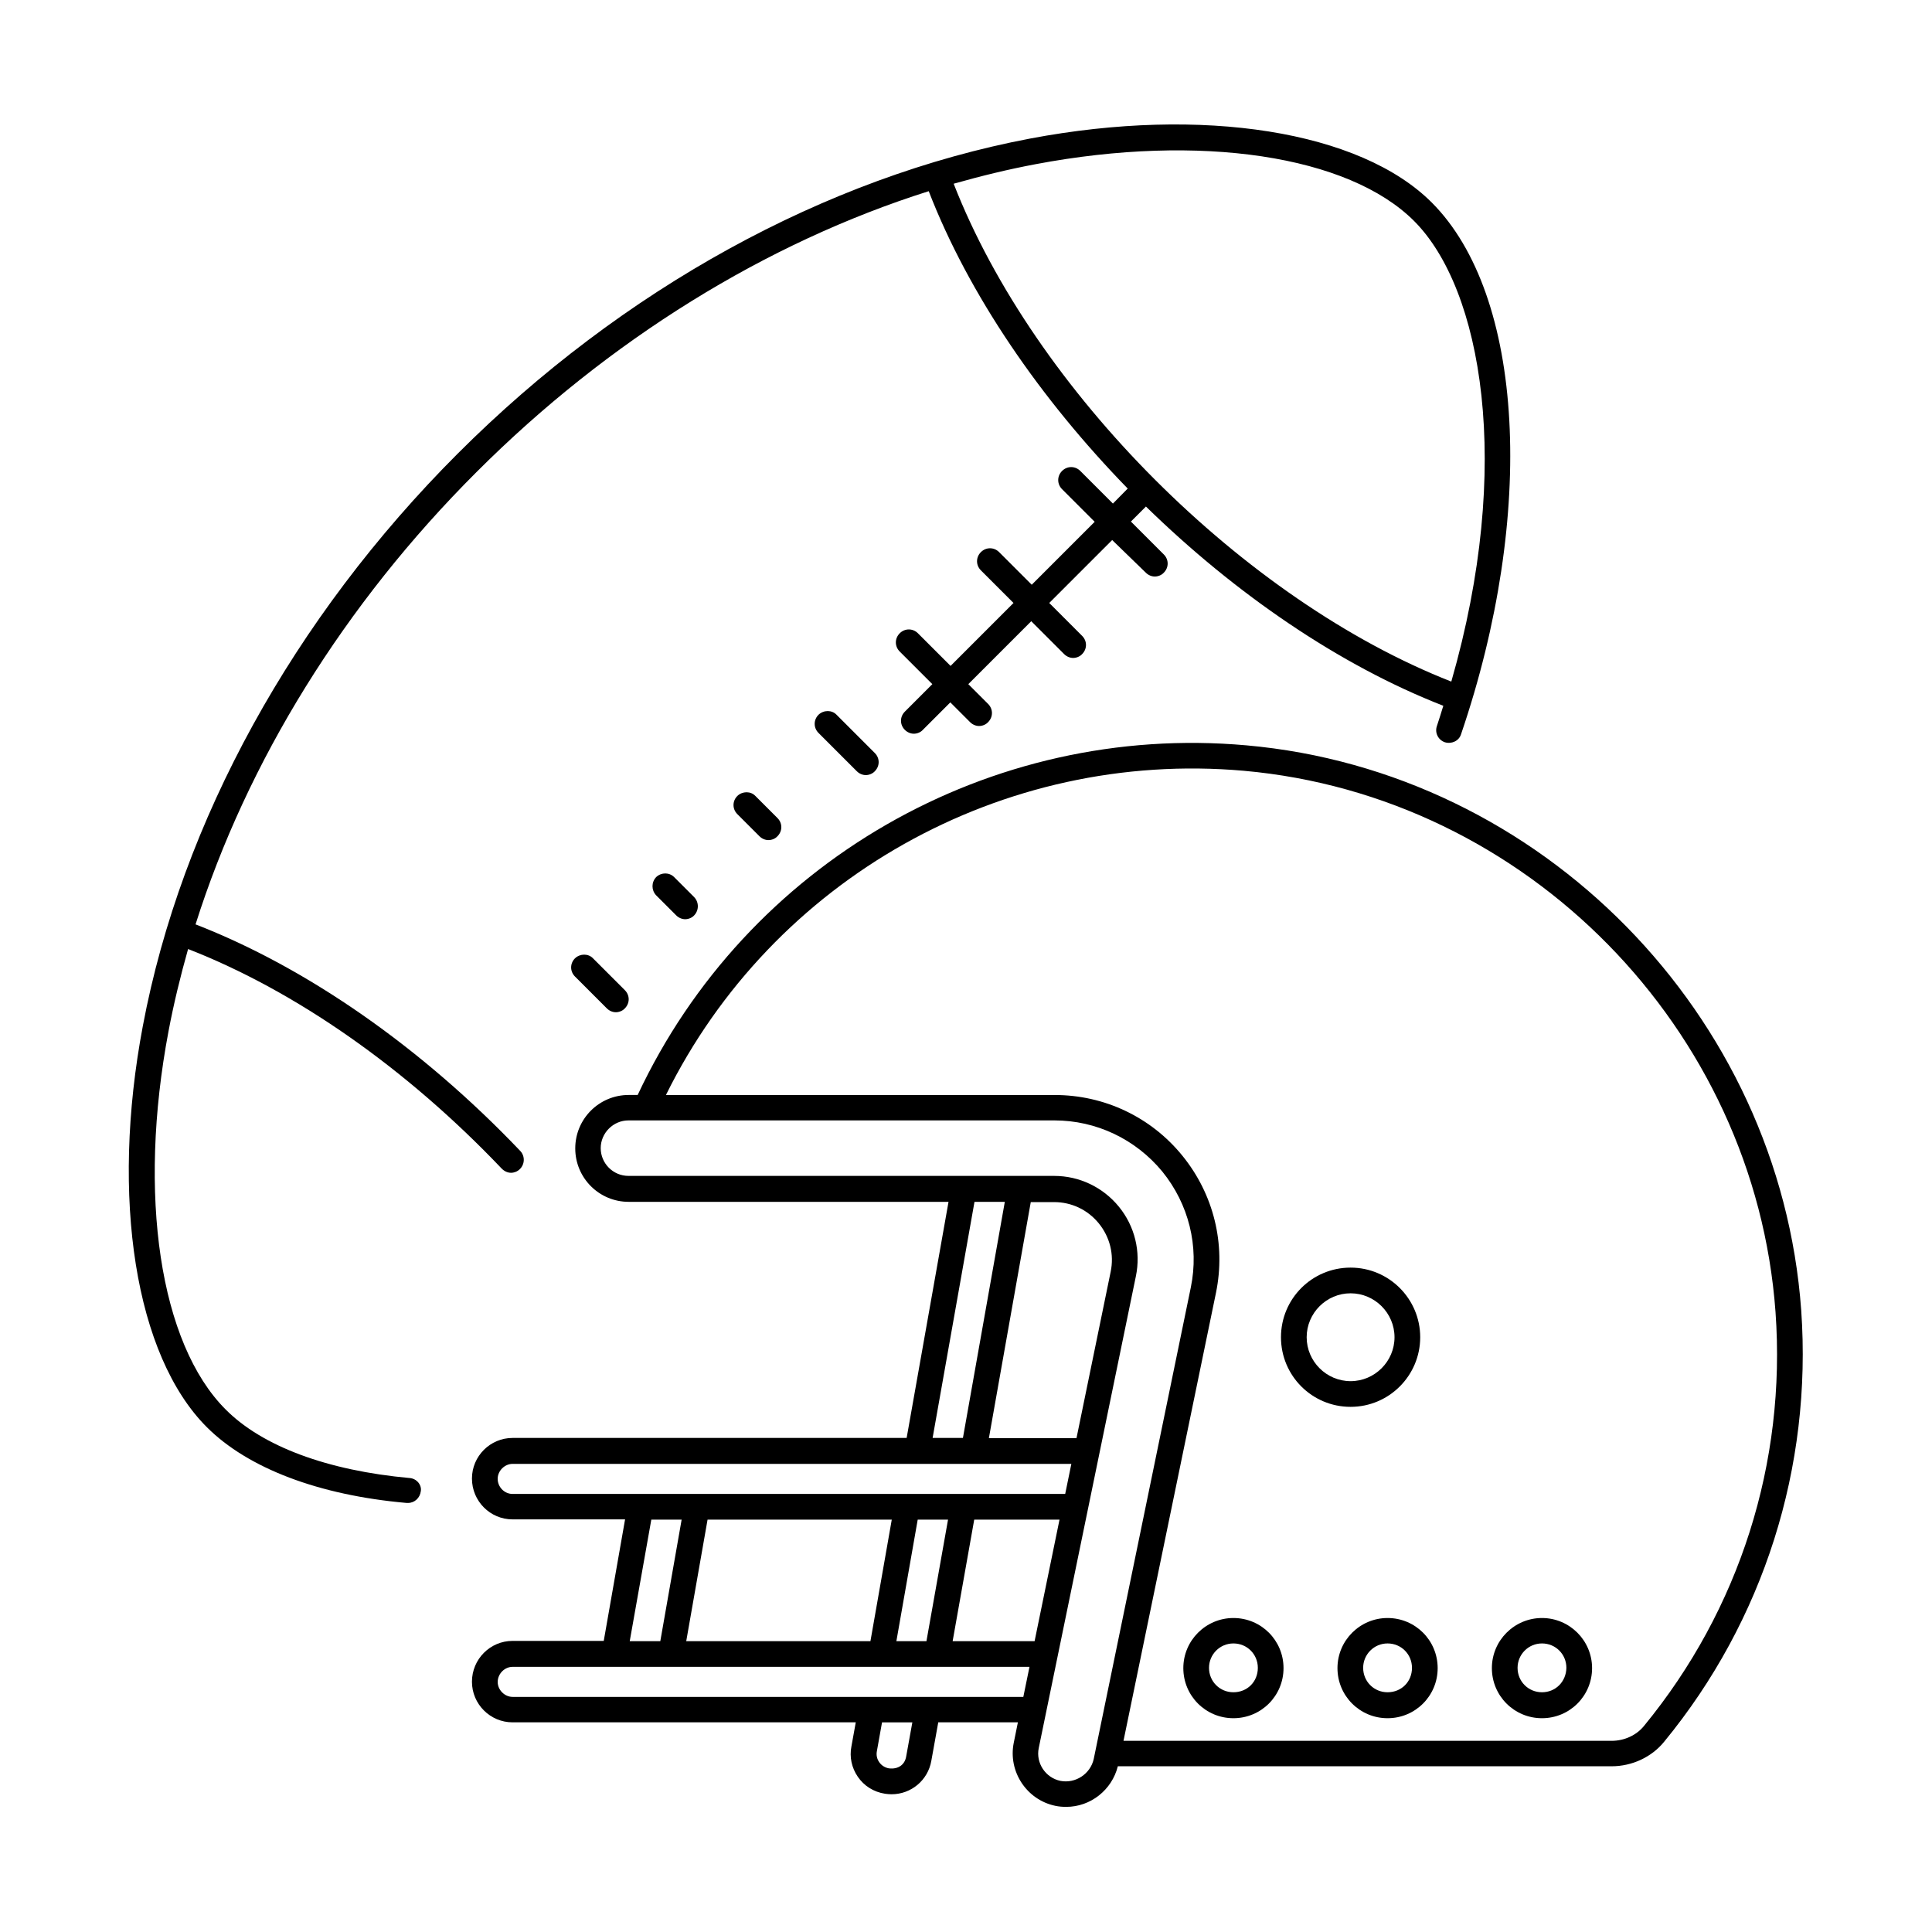
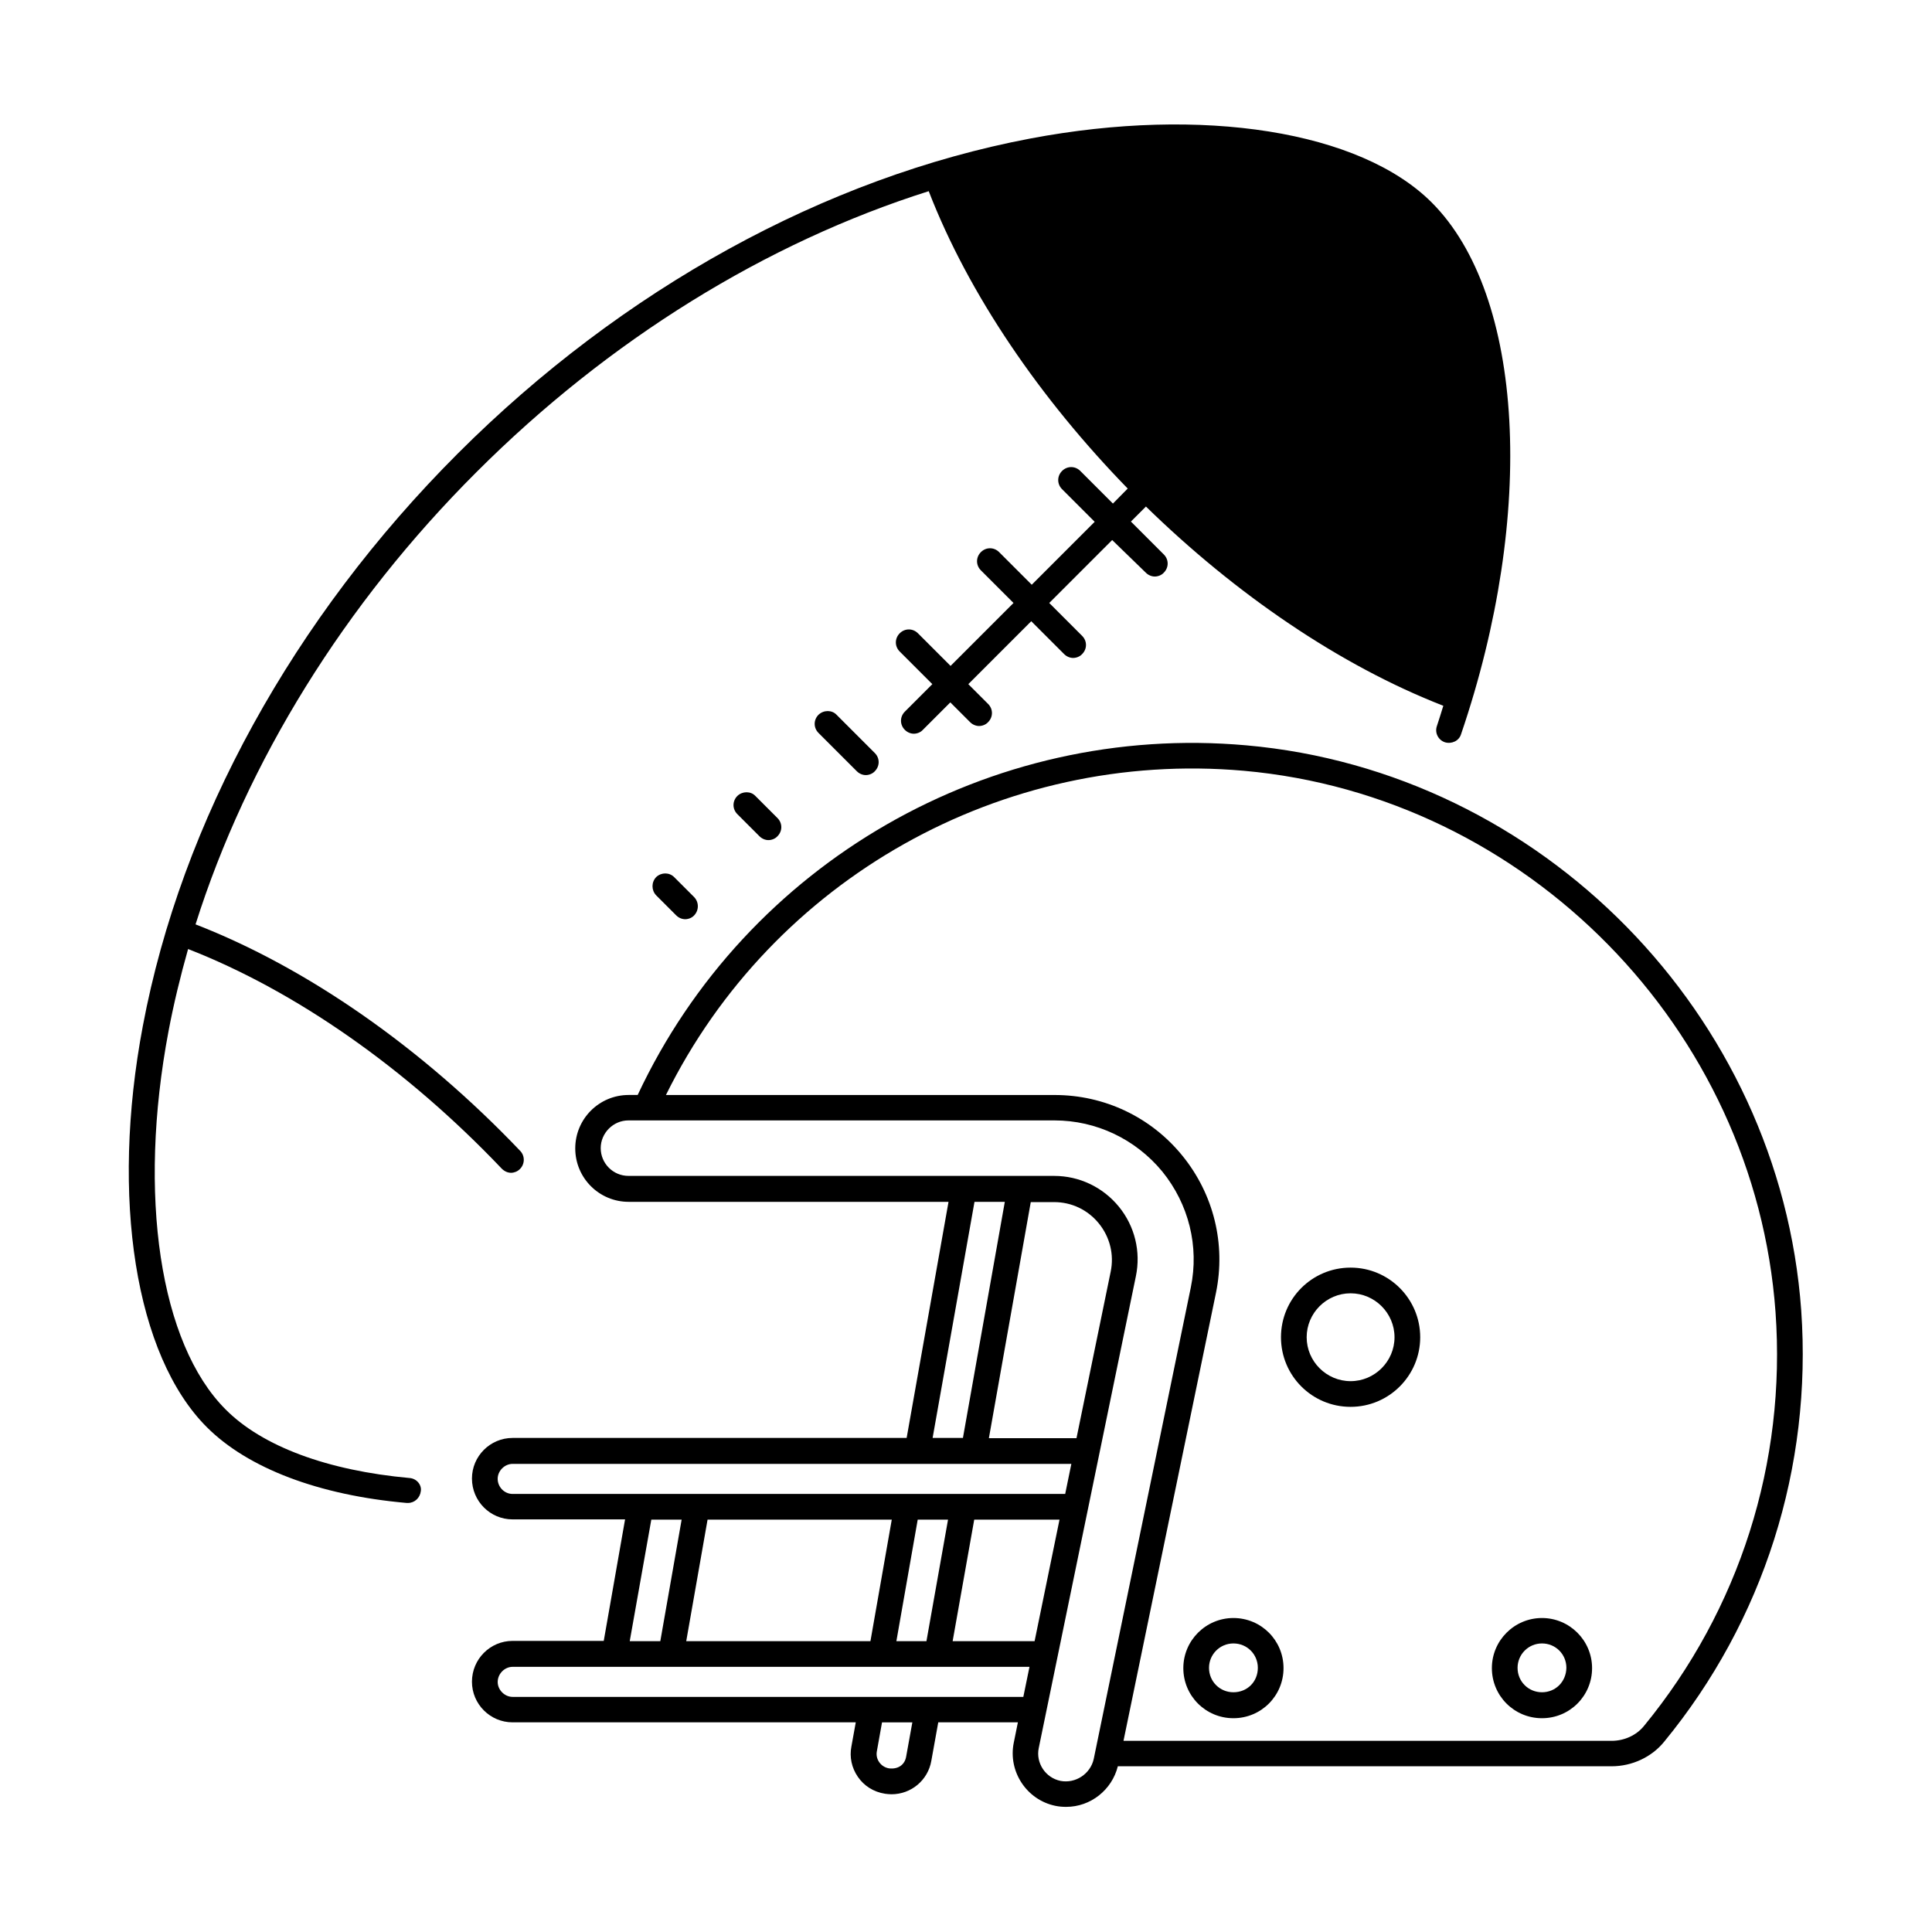
<svg xmlns="http://www.w3.org/2000/svg" fill="#000000" width="800px" height="800px" version="1.1" viewBox="144 144 512 512">
  <g>
    <path d="m360.92 333.41c-1.363 1.363-1.363 3.473 0 4.832l10.145 10.145c0.68 0.68 1.566 1.02 2.383 1.02 0.816 0 1.77-0.34 2.383-1.02 1.363-1.363 1.363-3.473 0-4.832l-10.145-10.145c-1.223-1.293-3.402-1.293-4.766 0z" />
    <path d="m339.41 354.93c-1.363 1.363-1.363 3.473 0 4.832l5.856 5.856c0.68 0.68 1.566 1.02 2.383 1.02 0.816 0 1.77-0.34 2.383-1.02 1.363-1.363 1.363-3.473 0-4.832l-5.856-5.856c-1.227-1.297-3.406-1.297-4.766 0z" />
    <path d="m317.89 376.44c-1.293 1.363-1.293 3.473 0 4.832l5.309 5.309c0.68 0.68 1.566 1.02 2.383 1.02 0.816 0 1.77-0.34 2.383-1.02 1.293-1.363 1.293-3.473 0-4.832l-5.309-5.309c-1.293-1.293-3.402-1.293-4.766 0z" />
-     <path d="m296.38 397.96c-1.363 1.363-1.363 3.473 0 4.832l8.441 8.441c0.68 0.68 1.566 1.02 2.383 1.02s1.77-0.34 2.383-1.02c1.363-1.363 1.363-3.473 0-4.832l-8.441-8.441c-1.227-1.293-3.406-1.293-4.766 0z" />
-     <path d="m252.53 535.69c-21.719-1.973-39.012-8.375-48.746-18.18-17.43-17.43-23.352-56.781-15.113-100.29 1.363-7.215 3.133-14.5 5.176-21.719 28.457 11.098 57.801 31.59 83.129 58.211 0.68 0.68 1.566 1.09 2.449 1.09 0.816 0 1.703-0.34 2.316-0.953 1.363-1.293 1.43-3.473 0.137-4.832-26.145-27.438-56.578-48.609-86.055-60.047 13.617-43.098 39.418-84.898 74.48-119.89 34.996-34.996 76.73-60.797 119.82-74.414 10.621 27.438 29.617 55.078 52.766 78.84h-0.066l-3.887 3.945-8.645-8.645c-1.363-1.363-3.473-1.363-4.832 0-1.363 1.363-1.363 3.473 0 4.832l8.645 8.645-16.68 16.68-8.645-8.645c-1.363-1.363-3.473-1.363-4.832 0-1.363 1.363-1.363 3.473 0 4.832l8.645 8.645-16.68 16.68-8.645-8.645c-1.363-1.363-3.473-1.363-4.832 0-1.363 1.363-1.363 3.473 0 4.832l8.645 8.645-7.285 7.285c-1.363 1.363-1.363 3.473 0 4.832 0.68 0.68 1.566 1.02 2.383 1.02s1.77-0.34 2.383-1.02l7.285-7.285 5.242 5.242c0.68 0.68 1.566 1.02 2.383 1.02 0.816 0 1.77-0.34 2.383-1.02 1.363-1.363 1.363-3.473 0-4.832l-5.242-5.242 16.68-16.68 8.715 8.715c0.68 0.68 1.566 1.02 2.383 1.02 0.816 0 1.77-0.34 2.383-1.02 1.363-1.363 1.363-3.473 0-4.832l-8.715-8.715 16.68-16.68 8.914 8.652c0.68 0.68 1.566 1.02 2.383 1.02 0.816 0 1.77-0.34 2.383-1.02 1.363-1.363 1.363-3.473 0-4.832l-8.715-8.715 3.949-3.949v-0.066c23.762 23.215 51.402 42.145 78.84 52.832-0.543 1.77-1.09 3.539-1.703 5.379-0.613 1.77 0.34 3.676 2.109 4.289 1.77 0.543 3.746-0.34 4.289-2.109 19.949-58.484 16.75-116.42-7.762-140.93-18.926-18.926-60.66-25.598-106.41-16.953-54.262 10.281-108.11 39.895-151.69 83.469-43.574 43.574-73.258 97.492-83.469 151.69-8.645 45.684-1.973 87.418 16.953 106.34 10.895 10.895 29.684 18.043 52.969 20.086h0.34c1.77 0 3.199-1.363 3.402-3.133 0.277-1.641-1.086-3.34-2.992-3.477zm165.92-348.18c43.574-8.234 82.926-2.312 100.29 15.047 17.973 17.973 26.348 64.812 9.871 122.07-54.875-21.512-110.5-77.137-131.88-131.94 7.219-2.043 14.434-3.812 21.719-5.176z" />
+     <path d="m252.53 535.69c-21.719-1.973-39.012-8.375-48.746-18.18-17.43-17.43-23.352-56.781-15.113-100.29 1.363-7.215 3.133-14.5 5.176-21.719 28.457 11.098 57.801 31.59 83.129 58.211 0.68 0.68 1.566 1.09 2.449 1.09 0.816 0 1.703-0.34 2.316-0.953 1.363-1.293 1.43-3.473 0.137-4.832-26.145-27.438-56.578-48.609-86.055-60.047 13.617-43.098 39.418-84.898 74.48-119.89 34.996-34.996 76.73-60.797 119.82-74.414 10.621 27.438 29.617 55.078 52.766 78.84h-0.066l-3.887 3.945-8.645-8.645c-1.363-1.363-3.473-1.363-4.832 0-1.363 1.363-1.363 3.473 0 4.832l8.645 8.645-16.68 16.68-8.645-8.645c-1.363-1.363-3.473-1.363-4.832 0-1.363 1.363-1.363 3.473 0 4.832l8.645 8.645-16.68 16.68-8.645-8.645c-1.363-1.363-3.473-1.363-4.832 0-1.363 1.363-1.363 3.473 0 4.832l8.645 8.645-7.285 7.285c-1.363 1.363-1.363 3.473 0 4.832 0.68 0.68 1.566 1.02 2.383 1.02s1.77-0.34 2.383-1.02l7.285-7.285 5.242 5.242c0.68 0.68 1.566 1.02 2.383 1.02 0.816 0 1.77-0.34 2.383-1.02 1.363-1.363 1.363-3.473 0-4.832l-5.242-5.242 16.68-16.68 8.715 8.715c0.68 0.68 1.566 1.02 2.383 1.02 0.816 0 1.77-0.34 2.383-1.02 1.363-1.363 1.363-3.473 0-4.832l-8.715-8.715 16.68-16.68 8.914 8.652c0.68 0.68 1.566 1.02 2.383 1.02 0.816 0 1.77-0.34 2.383-1.02 1.363-1.363 1.363-3.473 0-4.832l-8.715-8.715 3.949-3.949v-0.066c23.762 23.215 51.402 42.145 78.84 52.832-0.543 1.77-1.09 3.539-1.703 5.379-0.613 1.77 0.34 3.676 2.109 4.289 1.77 0.543 3.746-0.34 4.289-2.109 19.949-58.484 16.75-116.42-7.762-140.93-18.926-18.926-60.66-25.598-106.41-16.953-54.262 10.281-108.11 39.895-151.69 83.469-43.574 43.574-73.258 97.492-83.469 151.69-8.645 45.684-1.973 87.418 16.953 106.34 10.895 10.895 29.684 18.043 52.969 20.086h0.34c1.77 0 3.199-1.363 3.402-3.133 0.277-1.641-1.086-3.34-2.992-3.477zm165.92-348.18z" />
    <path d="m621.34 491.23c-5.652-78.43-68.832-142.77-147.06-149.71-68.016-6.059-132.49 31.184-161.29 92.66h-2.383c-7.828 0-14.16 6.332-14.16 14.16 0 7.828 6.332 14.16 14.16 14.16h84.762l-11.098 62.566-104.44 0.004c-5.922 0-10.758 4.832-10.758 10.758 0 5.992 4.832 10.824 10.758 10.824h29.82l-5.652 32.203h-24.168c-5.922 0-10.758 4.832-10.758 10.824 0 5.922 4.832 10.758 10.758 10.758h90.957l-1.156 6.398c-0.543 2.793 0.066 5.652 1.703 8.035 1.633 2.383 4.152 4.016 7.215 4.492 0.543 0.066 1.09 0.137 1.703 0.137 5.242 0 9.668-3.746 10.555-8.852l1.84-10.211h21.105l-1.09 5.379c-1.566 7.625 3.402 15.184 11.031 16.75 0.953 0.203 1.906 0.273 2.859 0.273 6.469 0 12.117-4.492 13.684-10.758h130.86c5.445 0 10.621-2.449 13.891-6.469 26.41-32.137 39.277-72.781 36.352-114.38zm-219.09-28.73h8.035l-11.098 62.566h-8.035zm15.93 116.42h-21.719l5.719-32.203h22.602zm-36.629 0 5.652-32.203h8.035l-5.719 32.203zm-55.691 0 5.652-32.203h48.816l-5.652 32.203zm103.42-53.785h-23.215l11.098-62.566h6.195c4.629 0 8.918 2.043 11.848 5.652 2.926 3.609 4.086 8.238 3.133 12.801zm-153.39 10.758c0-2.109 1.84-3.949 3.949-3.949h148.08l-1.633 7.965h-146.45c-2.176 0-3.949-1.836-3.949-4.016zm40.715 10.824h8.035l-5.652 32.203h-8.102zm67.539 62.773c-0.34 2.109-2.043 3.473-4.629 3.133-1.02-0.203-1.906-0.75-2.519-1.633-0.613-0.887-0.816-1.906-0.613-2.926l1.363-7.625h8.035zm-104.3-15.797c-2.109 0-3.949-1.84-3.949-3.949 0-2.18 1.84-4.016 3.949-4.016h136.98l-1.633 7.965zm145.22 22.266c-4.016-0.816-6.606-4.766-5.785-8.715l25.734-125c1.363-6.535-0.273-13.277-4.492-18.449-4.223-5.176-10.484-8.168-17.156-8.168l-112.82-0.004c-4.086 0-7.352-3.336-7.352-7.352s3.336-7.352 7.352-7.352h112.88c11.098 0 21.516 4.969 28.594 13.547 7.012 8.645 9.805 19.812 7.559 30.707l-25.734 125c-0.887 3.945-4.836 6.531-8.781 5.785zm154.61-14.57c-1.973 2.449-5.176 3.949-8.578 3.949h-129.36l24.508-118.73c2.656-12.938-0.613-26.145-8.918-36.355-8.305-10.211-20.629-16.066-33.836-16.066l-103.01-0.004c28.254-57.188 89.051-91.57 153.12-85.922 74.957 6.672 135.48 68.285 140.93 143.45 2.863 39.898-9.527 78.84-34.855 109.68z" />
    <path d="m520.37 498.38c0-10.145-8.238-18.449-18.449-18.449-10.211 0-18.449 8.238-18.449 18.449 0 10.211 8.238 18.449 18.449 18.449 10.211 0 18.449-8.305 18.449-18.449zm-30.09 0c0-6.398 5.242-11.641 11.641-11.641 6.398 0 11.641 5.242 11.641 11.641 0 6.398-5.242 11.641-11.641 11.641-6.398 0-11.641-5.242-11.641-11.641z" />
    <path d="m470.87 572.79c-7.285 0-13.277 5.922-13.277 13.277 0 7.352 5.922 13.277 13.277 13.277 7.352 0 13.277-5.922 13.277-13.277 0-7.356-5.922-13.277-13.277-13.277zm0 19.676c-3.609 0-6.469-2.859-6.469-6.469 0-3.539 2.859-6.469 6.469-6.469s6.469 2.859 6.469 6.469c0 3.676-2.793 6.469-6.469 6.469z" />
-     <path d="m511.72 572.79c-7.285 0-13.277 5.922-13.277 13.277 0 7.352 5.922 13.277 13.277 13.277 7.352 0 13.277-5.922 13.277-13.277-0.004-7.356-5.926-13.277-13.277-13.277zm0 19.676c-3.609 0-6.469-2.859-6.469-6.469 0-3.539 2.859-6.469 6.469-6.469s6.469 2.859 6.469 6.469c0 3.676-2.793 6.469-6.469 6.469z" />
    <path d="m552.64 572.79c-7.285 0-13.277 5.922-13.277 13.277 0 7.352 5.922 13.277 13.277 13.277 7.352 0 13.277-5.922 13.277-13.277-0.004-7.356-5.992-13.277-13.277-13.277zm0 19.676c-3.609 0-6.469-2.859-6.469-6.469 0-3.539 2.859-6.469 6.469-6.469s6.469 2.859 6.469 6.469c-0.07 3.676-2.863 6.469-6.469 6.469z" />
  </g>
</svg>